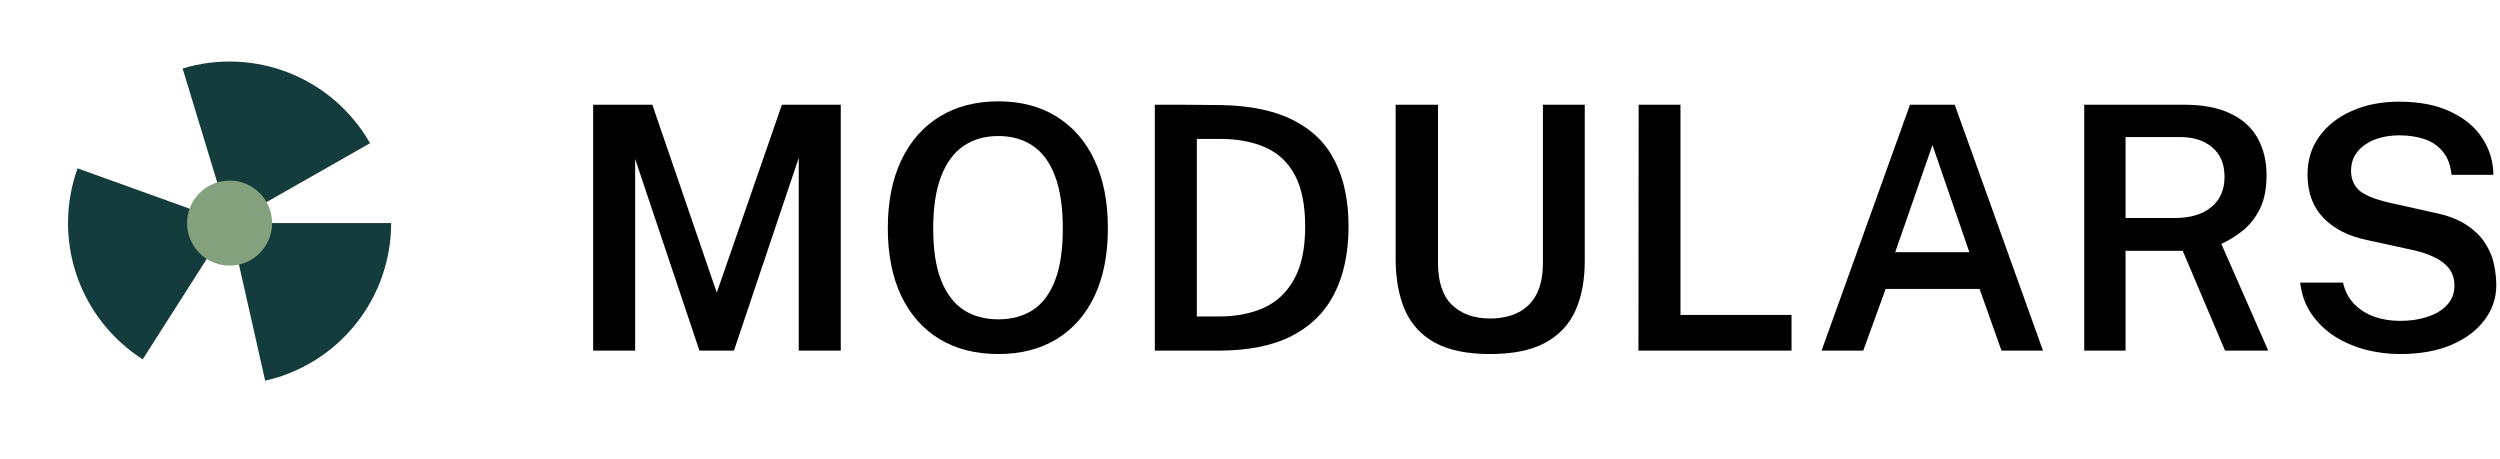
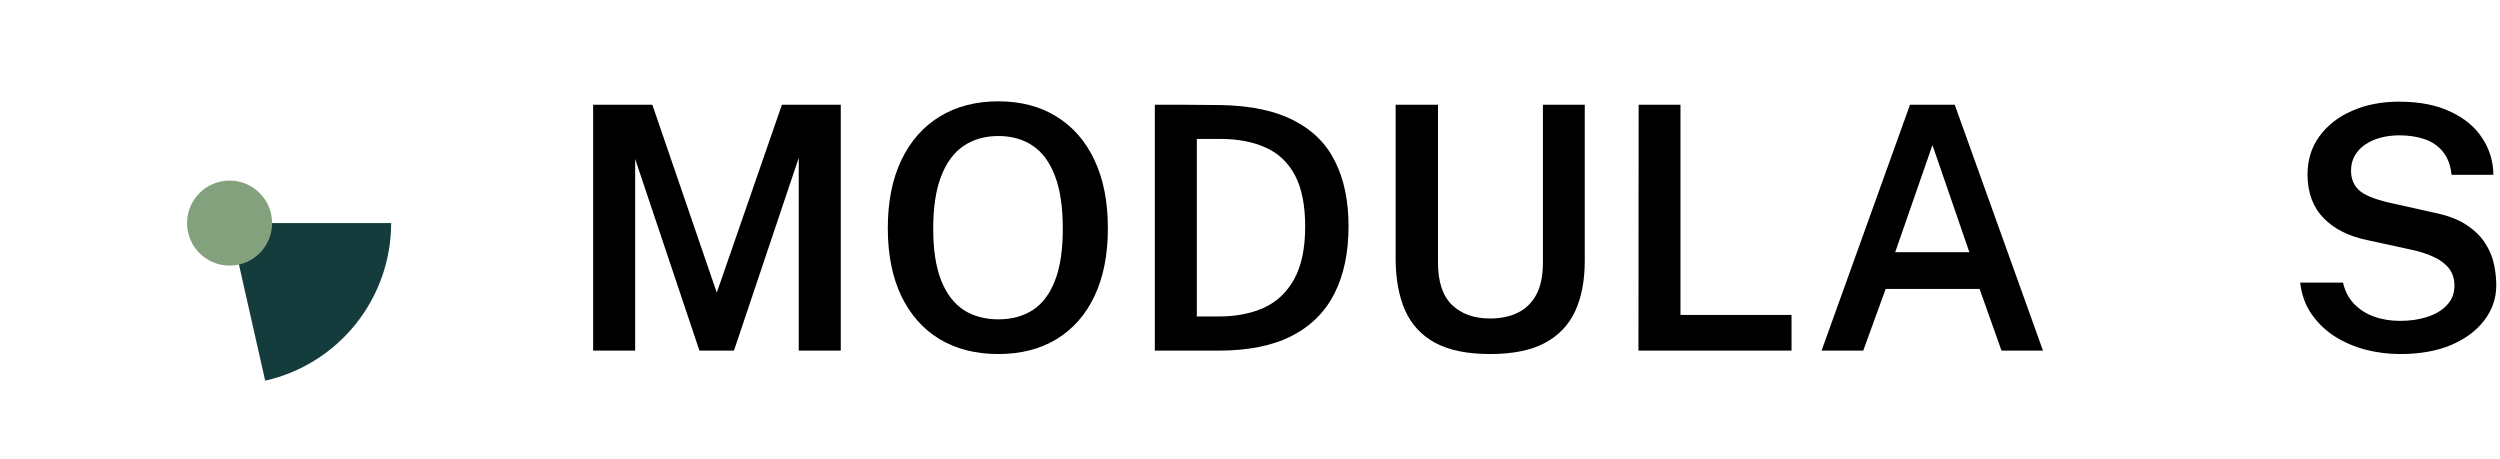
<svg xmlns="http://www.w3.org/2000/svg" width="147" height="27" viewBox="0 0 147 27" fill="none">
-   <path d="M34.877 20.617V6.158H38.357L42.147 17.207L45.977 6.158H49.437V20.617H46.967V9.278L43.157 20.617H41.127L37.347 9.348V20.617H34.877Z" fill="black" />
+   <path d="M34.877 20.617V6.158H38.357L42.147 17.207L45.977 6.158H49.437V20.617H46.967V9.278L43.157 20.617H41.127L37.347 9.348V20.617Z" fill="black" />
  <path d="M58.703 20.817C57.37 20.817 56.217 20.524 55.243 19.938C54.276 19.351 53.526 18.504 52.993 17.398C52.467 16.291 52.203 14.964 52.203 13.418C52.203 11.857 52.47 10.521 53.003 9.408C53.536 8.294 54.29 7.441 55.263 6.848C56.243 6.254 57.39 5.958 58.703 5.958C60.017 5.958 61.153 6.254 62.113 6.848C63.08 7.441 63.827 8.294 64.353 9.408C64.88 10.521 65.143 11.857 65.143 13.418C65.143 14.964 64.883 16.291 64.363 17.398C63.843 18.497 63.1 19.344 62.133 19.938C61.166 20.524 60.023 20.817 58.703 20.817ZM58.703 18.777C59.49 18.777 60.166 18.594 60.733 18.227C61.3 17.854 61.733 17.277 62.033 16.497C62.34 15.711 62.493 14.694 62.493 13.447C62.493 12.181 62.34 11.148 62.033 10.348C61.727 9.541 61.29 8.948 60.723 8.568C60.157 8.188 59.483 7.998 58.703 7.998C57.916 7.998 57.236 8.191 56.663 8.578C56.096 8.958 55.657 9.551 55.343 10.357C55.03 11.158 54.873 12.188 54.873 13.447C54.873 14.694 55.03 15.711 55.343 16.497C55.657 17.277 56.096 17.854 56.663 18.227C57.236 18.594 57.916 18.777 58.703 18.777Z" fill="black" />
  <path d="M67.904 6.158C67.964 6.158 68.141 6.158 68.434 6.158C68.727 6.158 69.074 6.158 69.474 6.158C69.881 6.158 70.291 6.161 70.704 6.168C71.124 6.168 71.487 6.171 71.794 6.178C73.554 6.211 74.984 6.514 76.084 7.088C77.191 7.654 78.001 8.464 78.514 9.518C79.034 10.564 79.294 11.828 79.294 13.307C79.294 14.854 79.017 16.171 78.464 17.258C77.917 18.344 77.077 19.177 75.944 19.758C74.817 20.331 73.384 20.617 71.644 20.617H67.904V6.158ZM70.374 8.168V18.608H71.684C72.677 18.608 73.554 18.438 74.314 18.098C75.074 17.751 75.667 17.191 76.094 16.418C76.527 15.644 76.744 14.611 76.744 13.318C76.744 12.064 76.544 11.061 76.144 10.307C75.744 9.554 75.171 9.011 74.424 8.678C73.677 8.338 72.784 8.168 71.744 8.168H70.374Z" fill="black" />
  <path d="M93.184 15.338C93.184 16.484 92.998 17.468 92.624 18.288C92.251 19.101 91.654 19.727 90.834 20.168C90.021 20.601 88.948 20.817 87.614 20.817C86.281 20.817 85.204 20.598 84.384 20.157C83.571 19.711 82.981 19.071 82.614 18.238C82.248 17.398 82.064 16.384 82.064 15.197V6.158H84.554V15.447C84.554 16.567 84.828 17.394 85.374 17.927C85.928 18.461 86.674 18.727 87.614 18.727C88.248 18.727 88.798 18.611 89.264 18.378C89.731 18.144 90.091 17.788 90.344 17.308C90.598 16.821 90.724 16.201 90.724 15.447V6.158H93.184V15.338Z" fill="black" />
  <path d="M96.352 6.158H98.812V18.517H105.342V20.617H96.342L96.352 6.158Z" fill="black" />
  <path d="M107.108 20.617L112.308 6.158H114.938L120.128 20.617H117.688L116.398 16.988H110.878L109.558 20.617H107.108ZM111.438 14.828H115.798L113.628 8.528L111.438 14.828Z" fill="black" />
-   <path d="M133.373 20.617H130.833L128.343 14.748H124.983V20.617H122.553V6.158H128.423C129.529 6.158 130.439 6.331 131.153 6.678C131.873 7.018 132.406 7.501 132.753 8.128C133.099 8.748 133.273 9.474 133.273 10.307C133.273 11.081 133.146 11.731 132.893 12.258C132.639 12.777 132.309 13.204 131.903 13.537C131.503 13.864 131.073 14.131 130.613 14.338L133.373 20.617ZM127.873 12.818C128.793 12.818 129.509 12.604 130.023 12.178C130.543 11.751 130.803 11.158 130.803 10.398C130.803 9.651 130.563 9.074 130.083 8.668C129.603 8.261 128.969 8.058 128.183 8.058H124.983V12.818H127.873Z" fill="black" />
  <path d="M141.131 20.817C140.431 20.817 139.748 20.731 139.081 20.558C138.415 20.378 137.808 20.114 137.261 19.767C136.721 19.414 136.271 18.977 135.911 18.457C135.551 17.931 135.331 17.317 135.251 16.617H137.771C137.878 17.104 138.088 17.514 138.401 17.848C138.715 18.181 139.105 18.434 139.571 18.608C140.045 18.781 140.561 18.867 141.121 18.867C141.721 18.867 142.261 18.788 142.741 18.628C143.228 18.468 143.611 18.234 143.891 17.927C144.178 17.621 144.321 17.244 144.321 16.797C144.321 16.404 144.218 16.071 144.011 15.797C143.805 15.524 143.515 15.301 143.141 15.127C142.775 14.947 142.345 14.804 141.851 14.697L139.191 14.117C138.118 13.898 137.268 13.471 136.641 12.838C136.015 12.204 135.695 11.361 135.681 10.307C135.675 9.434 135.905 8.674 136.371 8.028C136.845 7.374 137.488 6.871 138.301 6.518C139.115 6.158 140.035 5.978 141.061 5.978C142.261 5.978 143.271 6.174 144.091 6.568C144.918 6.954 145.541 7.474 145.961 8.128C146.388 8.781 146.605 9.498 146.611 10.277H144.151C144.091 9.704 143.918 9.248 143.631 8.908C143.351 8.568 142.991 8.324 142.551 8.178C142.111 8.031 141.625 7.958 141.091 7.958C140.691 7.958 140.318 8.004 139.971 8.098C139.625 8.191 139.321 8.328 139.061 8.508C138.801 8.688 138.598 8.908 138.451 9.168C138.311 9.421 138.241 9.711 138.241 10.037C138.241 10.504 138.395 10.884 138.701 11.178C139.015 11.464 139.598 11.707 140.451 11.908L143.051 12.488C143.858 12.648 144.508 12.887 145.001 13.207C145.495 13.527 145.871 13.894 146.131 14.307C146.391 14.714 146.565 15.131 146.651 15.557C146.738 15.984 146.781 16.391 146.781 16.777C146.781 17.531 146.548 18.214 146.081 18.828C145.621 19.441 144.968 19.927 144.121 20.288C143.281 20.641 142.285 20.817 141.131 20.817Z" fill="black" />
  <path d="M23 13.118C23 15.274 22.267 17.366 20.92 19.049C19.574 20.733 17.695 21.91 15.592 22.384L13.5 13.118H23Z" fill="#143C3C" />
-   <path d="M10.738 4.028C12.801 3.401 15.016 3.494 17.018 4.293C19.021 5.091 20.692 6.547 21.758 8.422L13.5 13.117L10.738 4.028Z" fill="#143C3C" />
-   <path d="M8.392 21.128C6.574 19.968 5.205 18.225 4.508 16.185C3.812 14.144 3.831 11.928 4.561 9.899L13.5 13.117L8.392 21.128Z" fill="#143C3C" />
  <circle cx="13.5" cy="13.118" r="2.5" fill="#83A17D" />
</svg>